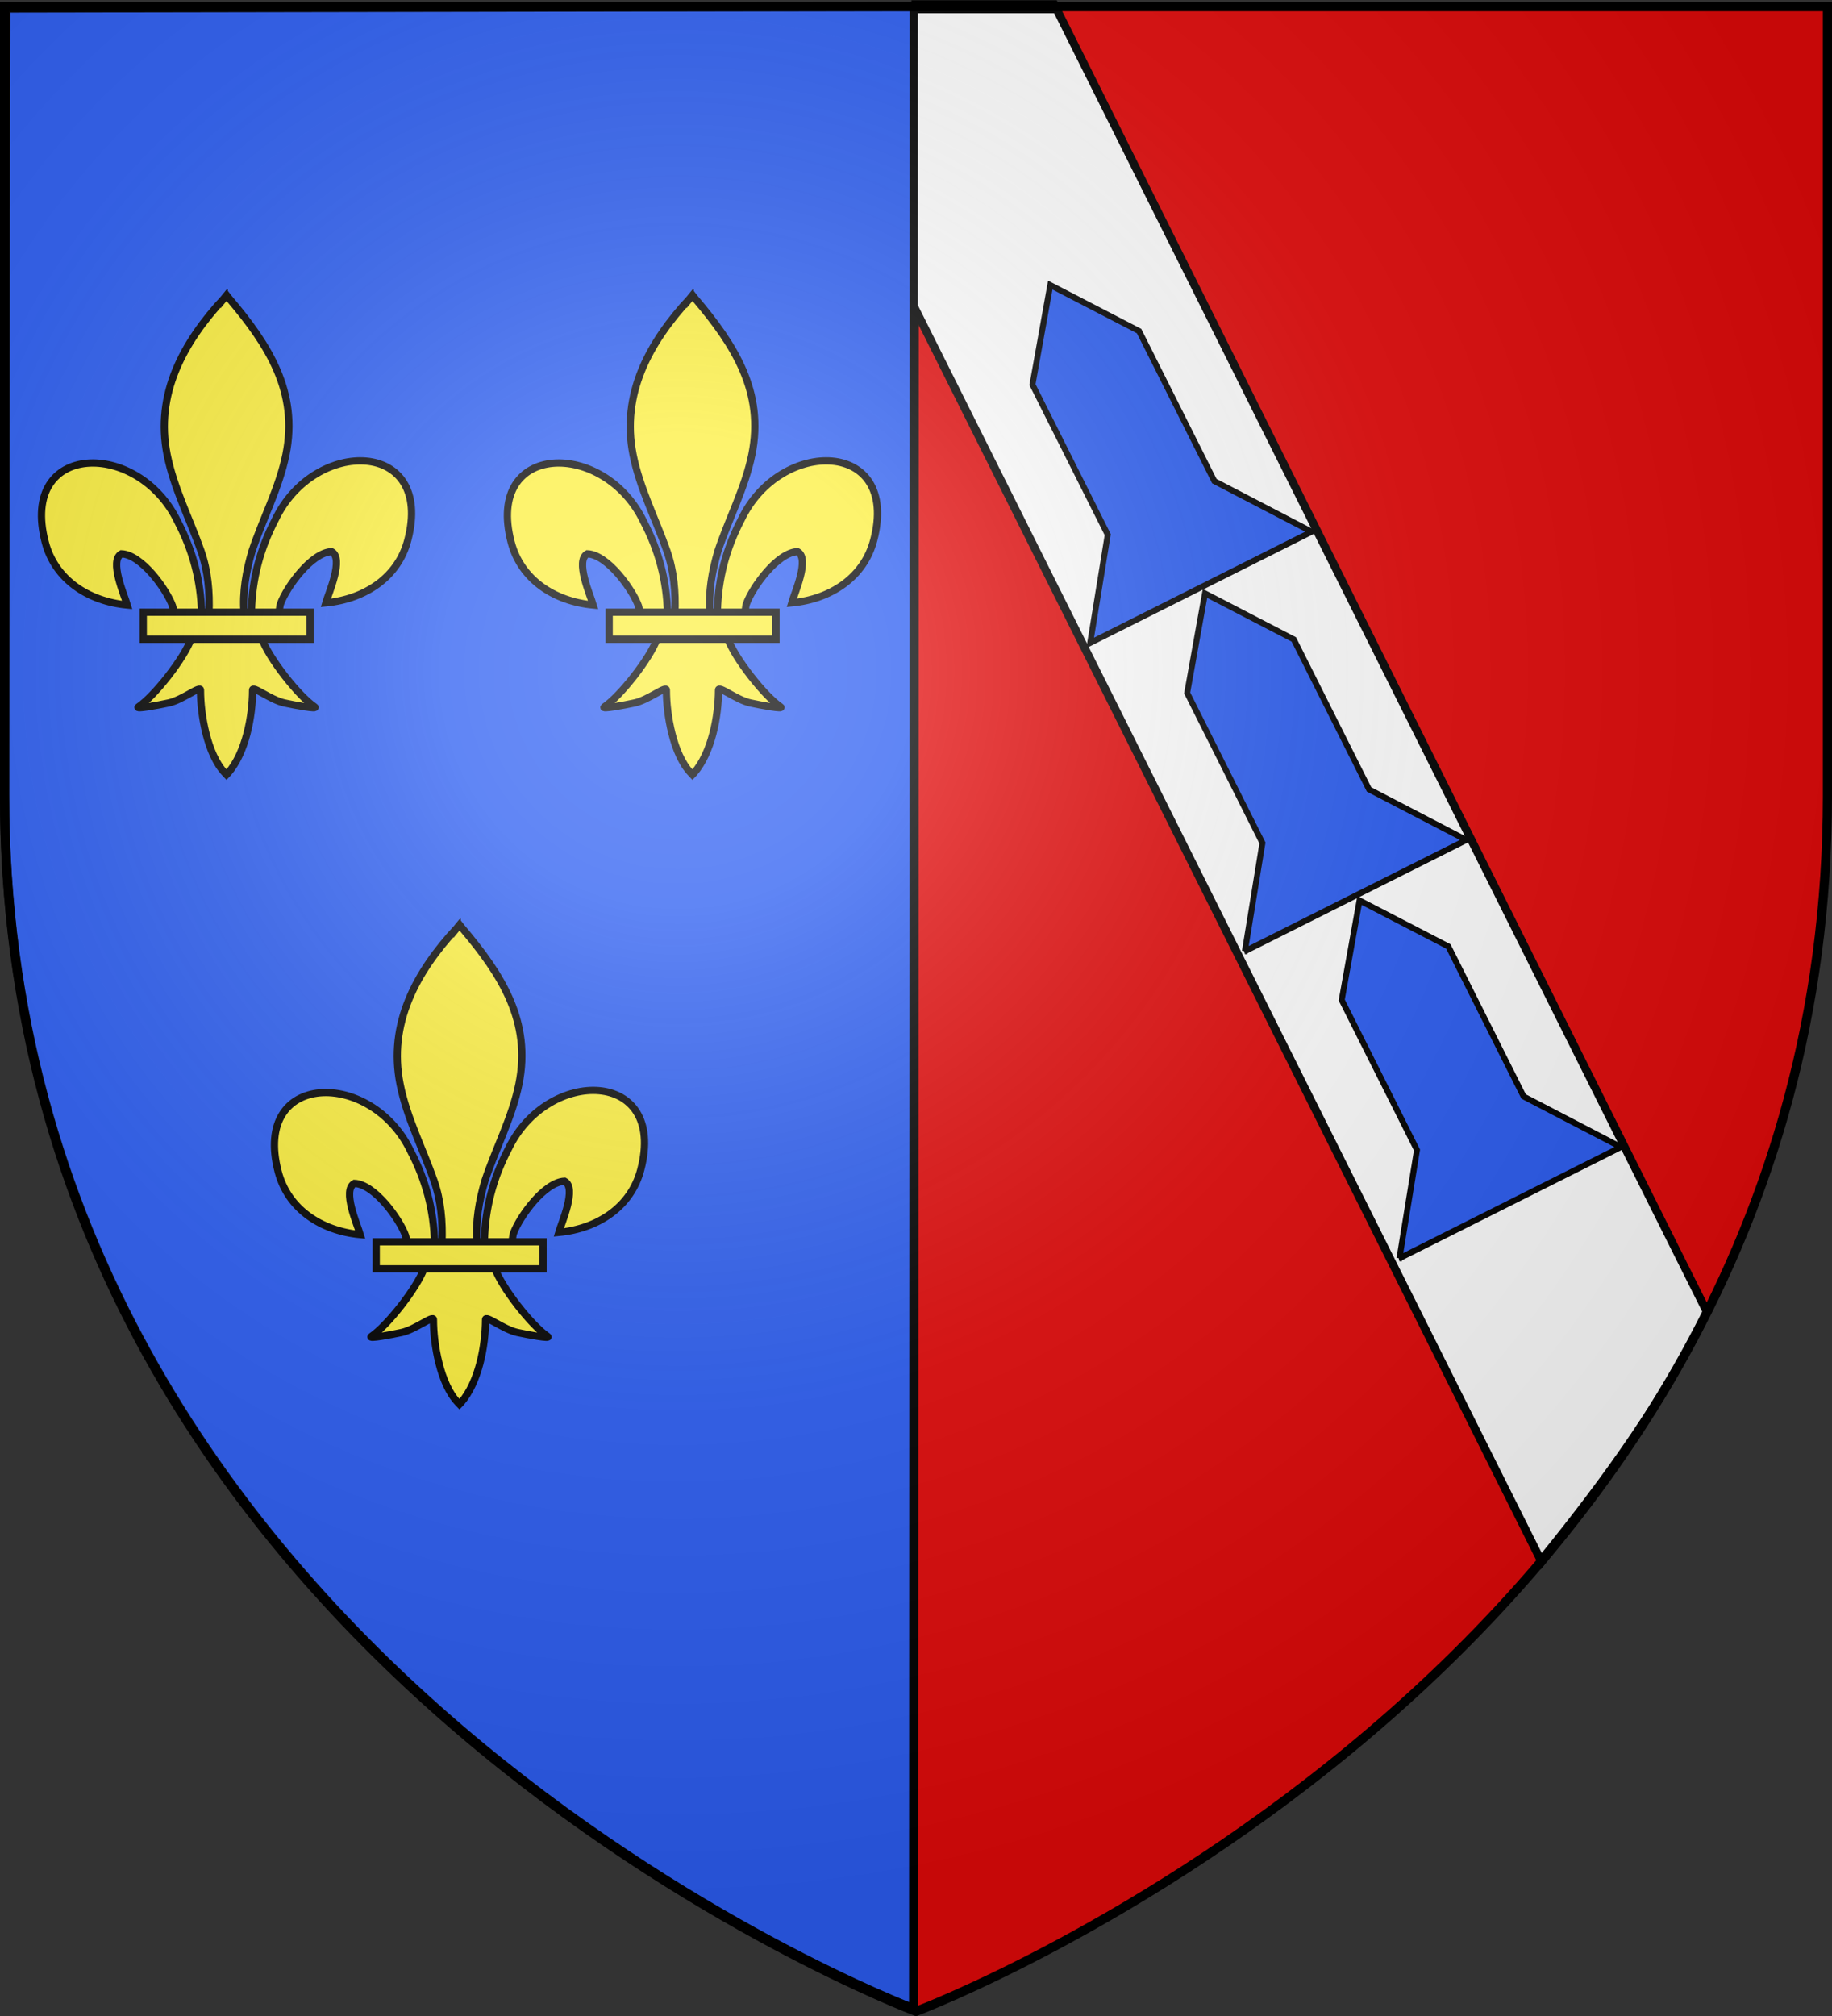
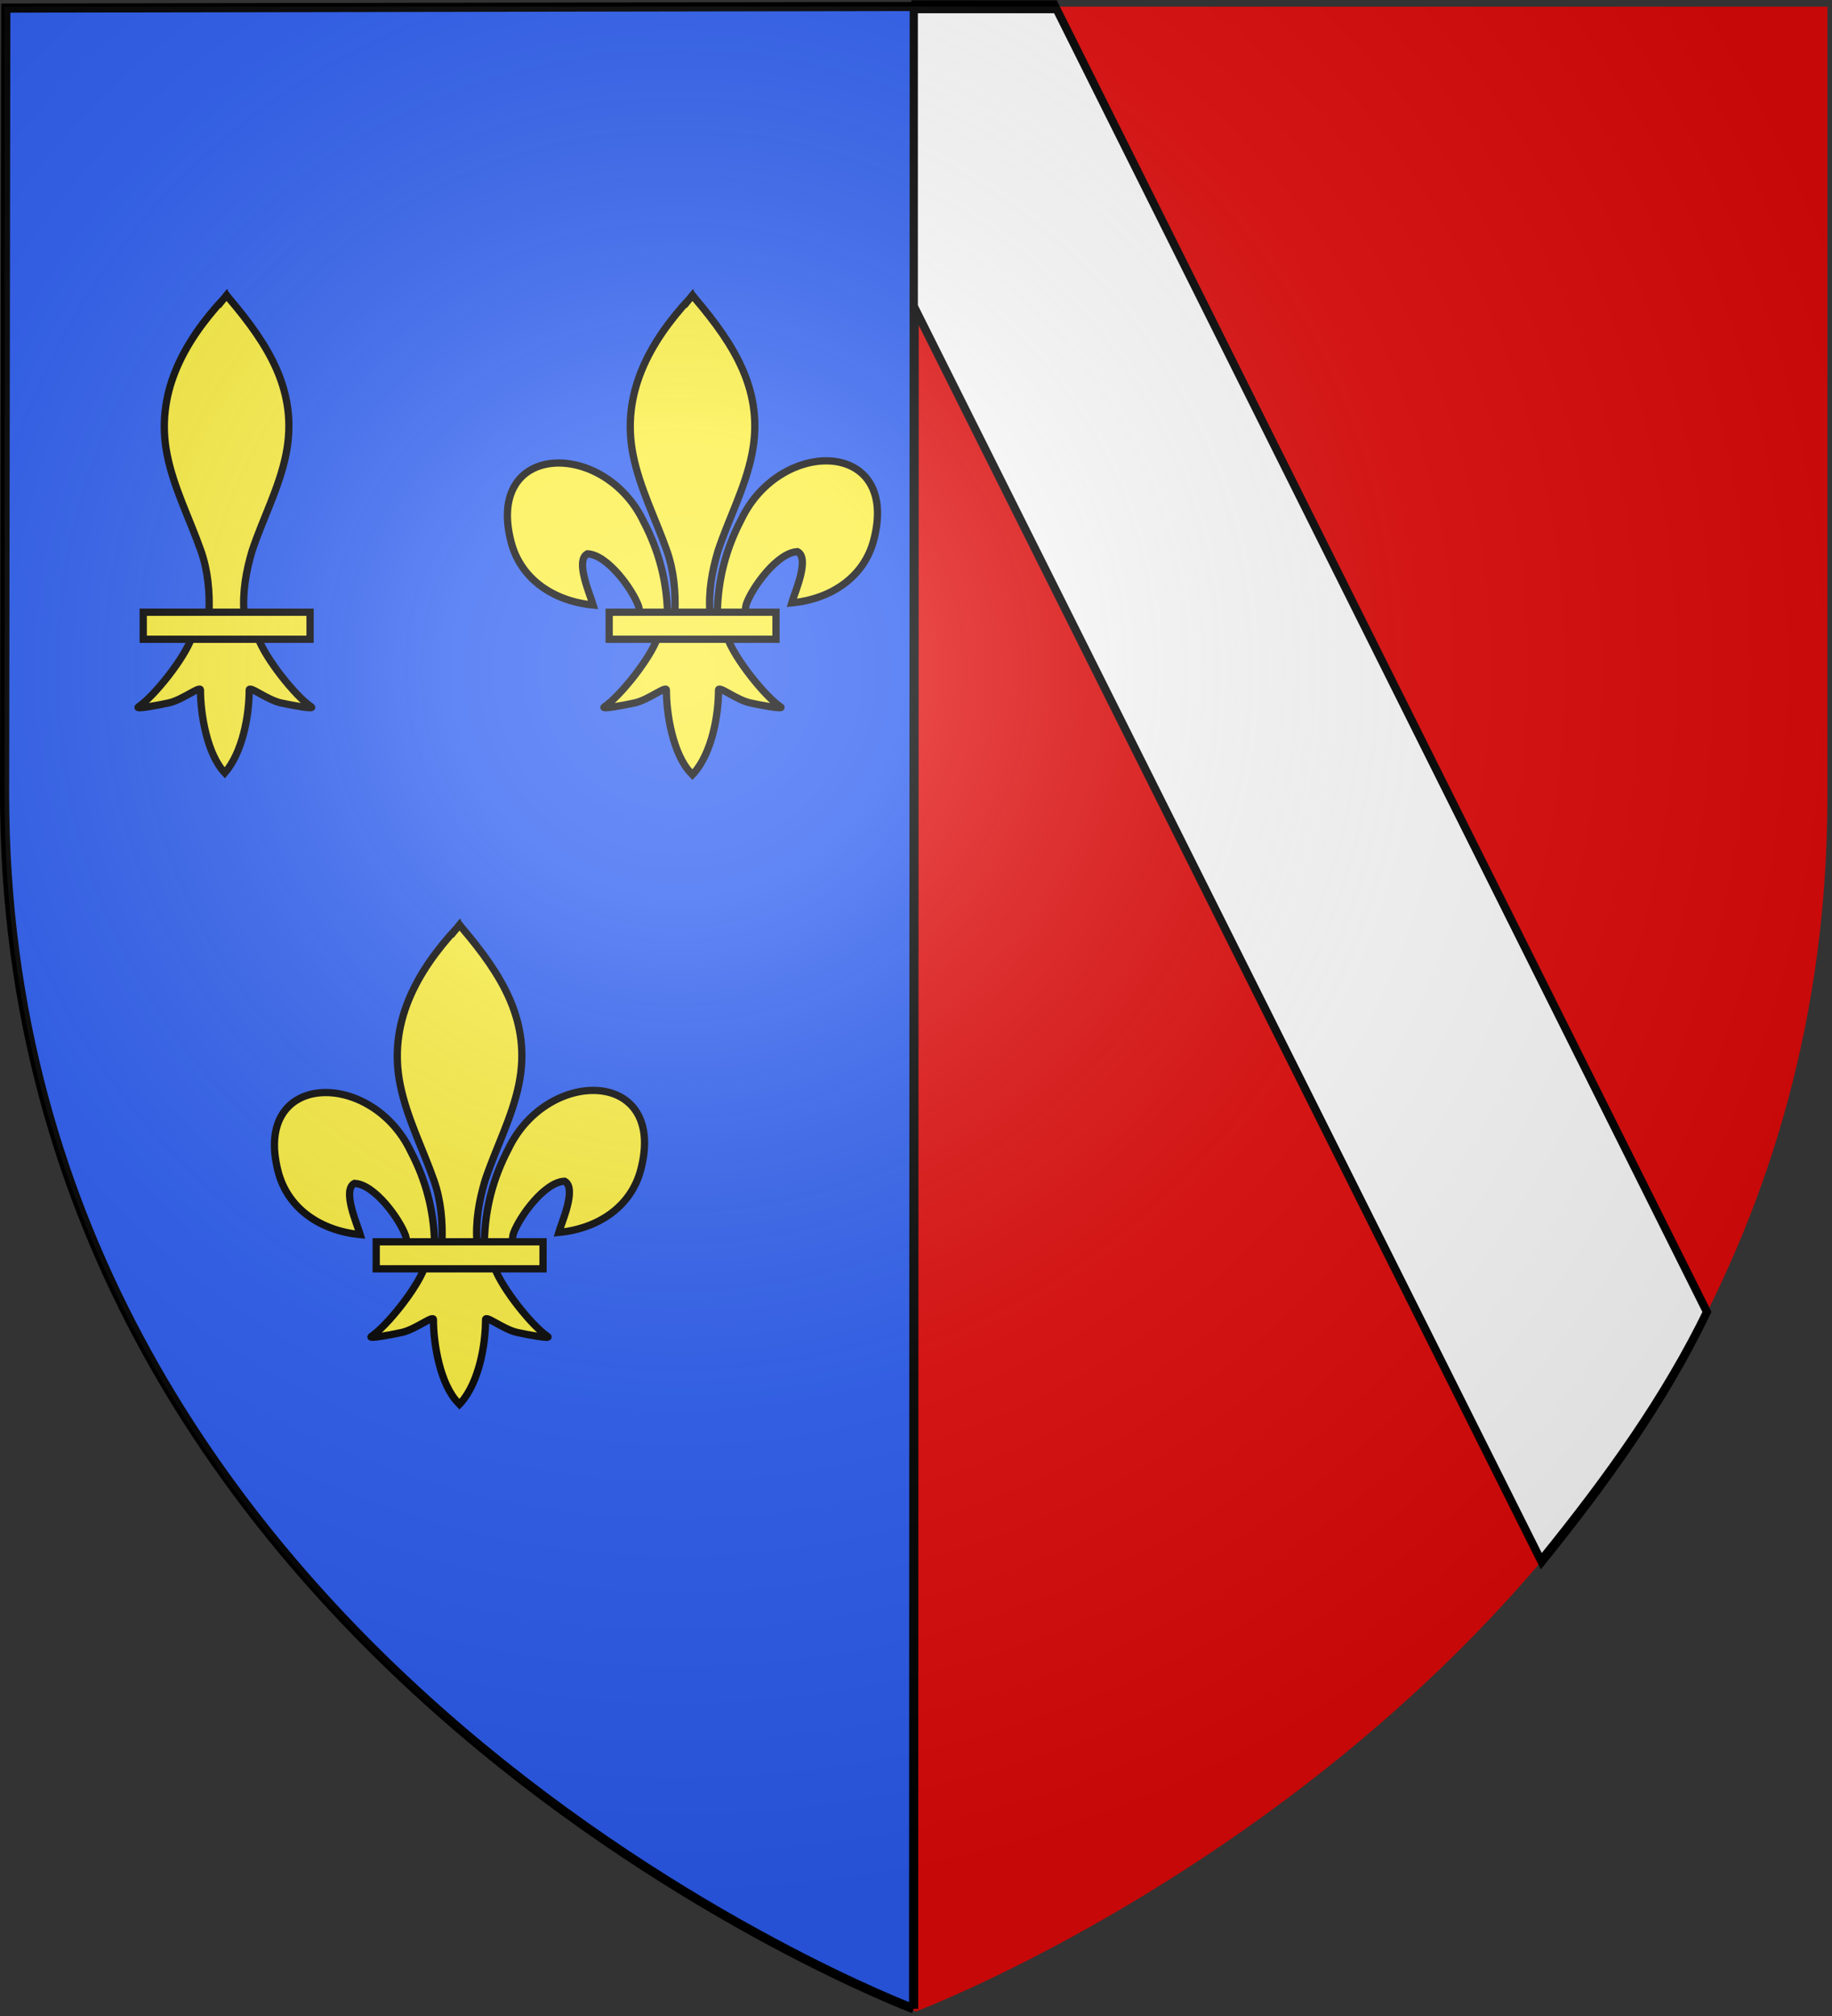
<svg xmlns="http://www.w3.org/2000/svg" xmlns:xlink="http://www.w3.org/1999/xlink" version="1.0" width="600" height="660">
  <rect width="100%" height="100%" fill="#333333" stroke="none" />
  <defs>
    <linearGradient id="b">
      <stop style="stop-color:#fff;stop-opacity:.314" offset="0" />
      <stop style="stop-color:#fff;stop-opacity:.251" offset=".19" />
      <stop style="stop-color:#6b6b6b;stop-opacity:.125" offset=".6" />
      <stop style="stop-color:#000;stop-opacity:.125" offset="1" />
    </linearGradient>
    <linearGradient id="a">
      <stop style="stop-color:#fd0000;stop-opacity:1" offset="0" />
      <stop style="stop-color:#e77275;stop-opacity:.659" offset=".5" />
      <stop style="stop-color:#000;stop-opacity:.323" offset="1" />
    </linearGradient>
    <linearGradient id="c">
      <stop offset="0" style="stop-color:#fff;stop-opacity:1" />
      <stop offset="1" style="stop-color:#fff;stop-opacity:1" />
    </linearGradient>
    <radialGradient r="300" fy="226.331" fx="221.445" cy="226.331" cx="221.445" gradientTransform="matrix(1.353 0 0 1.349 -79.874 -85.747)" gradientUnits="userSpaceOnUse" id="d" xlink:href="#b" />
  </defs>
  <g style="fill:#e20909;display:inline">
    <path d="M300 658.5s298.5-112.32 298.5-397.772V2.176H1.5v258.552C1.5 546.18 300 658.5 300 658.5z" style="fill:#e20909;fill-opacity:1;fill-rule:evenodd;stroke:none;stroke-width:1px;stroke-linecap:butt;stroke-linejoin:miter;stroke-opacity:1" />
  </g>
  <g style="display:inline">
    <g style="opacity:1;stroke:#000;stroke-width:3;stroke-miterlimit:4;stroke-dasharray:none;stroke-opacity:1">
      <g style="stroke:#000;stroke-width:3;stroke-miterlimit:4;stroke-dasharray:none;stroke-opacity:1;display:inline">
        <path d="m318.353 658.28.211-655.528-297.536.522-.397 257.36c0 285.452 297.722 397.645 297.722 397.645z" style="opacity:1;fill:#2b5df2;fill-opacity:1;fill-rule:evenodd;stroke:#000;stroke-width:3;stroke-linecap:butt;stroke-linejoin:miter;stroke-miterlimit:4;stroke-dasharray:none;stroke-opacity:1;display:inline" transform="translate(-19.131 -.63)" />
      </g>
    </g>
  </g>
  <g style="stroke:#000;stroke-opacity:1">
    <g style="stroke:#000;stroke-opacity:1;display:inline">
      <g style="opacity:1;stroke:#000;stroke-opacity:1;display:inline">
        <g style="stroke:#000;stroke-opacity:1">
          <path d="m2001.884-33.323 410.477 410.296c42.296-26.086 80.802-52.86 108.51-81.598l-426.768-427.292h-92.219v98.594z" style="fill:#fff;fill-opacity:1;fill-rule:evenodd;stroke:#000;stroke-width:4.243;stroke-linecap:butt;stroke-linejoin:miter;stroke-miterlimit:4;stroke-dasharray:none;stroke-opacity:1" transform="matrix(.5 0 0 1 -701.388 134.131)" />
        </g>
      </g>
    </g>
  </g>
  <g style="fill:#2b5df2">
-     <path d="M-997.1 523.8h125.825l-32.621-45.108V393.49l-29.825-41.098-30.758 41.098v85.203l-32.62 45.108zM-997.325 349.31H-871.5l-32.621-45.108V219l-29.825-41.099L-964.704 219v85.203l-32.62 45.108zM-997.325 174.21H-871.5l-32.621-45.108V43.9L-933.946 2.8l-30.758 41.098v85.203l-32.62 45.108z" style="fill:#2b5df2;fill-rule:evenodd;stroke:#000;stroke-width:3;stroke-linecap:butt;stroke-linejoin:miter;stroke-miterlimit:4;stroke-dasharray:none;stroke-opacity:1" transform="rotate(-26.655 63.973 -1949.867) scale(.645)" />
-   </g>
+     </g>
  <g style="stroke:#000;stroke-width:3;stroke-miterlimit:4;stroke-dasharray:none;stroke-opacity:1">
    <g style="stroke:#000;stroke-width:3;stroke-miterlimit:4;stroke-dasharray:none;stroke-opacity:1">
      <g style="stroke:#000;stroke-width:1.906;stroke-miterlimit:4;stroke-dasharray:none;stroke-opacity:1;display:inline">
-         <path style="fill:#fcef3c;fill-opacity:1;fill-rule:evenodd;stroke:#000;stroke-width:1.906;stroke-linecap:butt;stroke-linejoin:miter;stroke-miterlimit:4;stroke-dasharray:none;stroke-opacity:1;display:inline" d="M306.555 349.61c.197-8.548 2.31-16.491 6.248-24.019 10.306-21.683 41.787-21.165 34.848 5.354-2.558 9.772-11.244 15.516-21.564 16.5.745-2.574 4.842-11.677 1.534-13.458-5.288.2-11.856 9.34-13.435 13.699-.228.625-.164 1.348-.419 1.964" transform="matrix(1.246 0 0 1.246 -299.61 -235.543)" />
-         <path style="fill:#fcef3c;fill-opacity:1;fill-rule:evenodd;stroke:#000;stroke-width:1.906;stroke-linecap:butt;stroke-linejoin:miter;stroke-miterlimit:4;stroke-dasharray:none;stroke-opacity:1" d="M293.445 350.174c-.197-8.547-2.31-16.49-6.248-24.018-10.306-21.683-41.787-21.165-34.848 5.354 2.558 9.772 11.244 15.516 21.564 16.5-.745-2.574-4.842-11.677-1.534-13.458 5.288.2 11.856 9.34 13.435 13.699.228.625.164 1.349.419 1.964" transform="matrix(1.246 0 0 1.246 -299.61 -235.543)" />
        <path style="fill:#fcef3c;fill-opacity:1;fill-rule:nonzero;stroke:#000;stroke-width:1.906;stroke-linecap:butt;stroke-linejoin:miter;stroke-miterlimit:4;stroke-dasharray:none;stroke-opacity:1" d="M299.39 267.37c-10.858 11.705-18.148 25.24-15.005 41.113 1.734 8.758 5.937 16.869 8.902 25.305 1.853 5.293 2.327 10.822 2.108 16.386h9.212c-.441-5.604.525-11.036 2.108-16.386 2.824-8.489 7.122-16.54 8.902-25.305 3.328-16.385-4.484-28.742-14.959-41.06l-.64-.817-.627.765z" transform="matrix(1.246 0 0 1.246 -299.61 -235.543)" />
-         <path style="fill:#fcef3c;fill-opacity:1;fill-rule:evenodd;stroke:#000;stroke-width:1.906;stroke-linecap:butt;stroke-linejoin:miter;stroke-miterlimit:4;stroke-dasharray:none;stroke-opacity:1" d="M290.8 356.662c-1.927 5.398-9.78 15.283-13.95 18.101-1.083.73 5.17-.42 7.97-1.035 3.672-.804 8.445-4.717 8.333-3.336-.01 6.323 1.767 16.874 6.402 21.722l.439.468.453-.468c4.632-5.403 6.378-14.904 6.402-21.722-.112-1.381 4.66 2.532 8.333 3.336 2.8.614 9.052 1.766 7.97 1.035-4.17-2.818-12.02-12.703-13.945-18.101h-18.408z" transform="matrix(1.246 0 0 1.246 -299.61 -235.543)" />
+         <path style="fill:#fcef3c;fill-opacity:1;fill-rule:evenodd;stroke:#000;stroke-width:1.906;stroke-linecap:butt;stroke-linejoin:miter;stroke-miterlimit:4;stroke-dasharray:none;stroke-opacity:1" d="M290.8 356.662c-1.927 5.398-9.78 15.283-13.95 18.101-1.083.73 5.17-.42 7.97-1.035 3.672-.804 8.445-4.717 8.333-3.336-.01 6.323 1.767 16.874 6.402 21.722c4.632-5.403 6.378-14.904 6.402-21.722-.112-1.381 4.66 2.532 8.333 3.336 2.8.614 9.052 1.766 7.97 1.035-4.17-2.818-12.02-12.703-13.945-18.101h-18.408z" transform="matrix(1.246 0 0 1.246 -299.61 -235.543)" />
        <path style="fill:#fcef3c;fill-opacity:1;stroke:#000;stroke-width:1.906;stroke-miterlimit:4;stroke-dasharray:none;stroke-opacity:1" d="M278.109 349.899h43.852v7.105h-43.852z" transform="matrix(1.246 0 0 1.246 -299.61 -235.543)" />
      </g>
    </g>
  </g>
  <g style="stroke:#000;stroke-width:3;stroke-miterlimit:4;stroke-dasharray:none;stroke-opacity:1">
    <g style="stroke:#000;stroke-width:3;stroke-miterlimit:4;stroke-dasharray:none;stroke-opacity:1">
      <g style="stroke:#000;stroke-width:1.906;stroke-miterlimit:4;stroke-dasharray:none;stroke-opacity:1;display:inline">
        <path style="fill:#fcef3c;fill-opacity:1;fill-rule:evenodd;stroke:#000;stroke-width:1.906;stroke-linecap:butt;stroke-linejoin:miter;stroke-miterlimit:4;stroke-dasharray:none;stroke-opacity:1;display:inline" d="M306.555 349.61c.197-8.548 2.31-16.491 6.248-24.019 10.306-21.683 41.787-21.165 34.848 5.354-2.558 9.772-11.244 15.516-21.564 16.5.745-2.574 4.842-11.677 1.534-13.458-5.288.2-11.856 9.34-13.435 13.699-.228.625-.164 1.348-.419 1.964" transform="matrix(1.246 0 0 1.246 -147.014 -235.543)" />
        <path style="fill:#fcef3c;fill-opacity:1;fill-rule:evenodd;stroke:#000;stroke-width:1.906;stroke-linecap:butt;stroke-linejoin:miter;stroke-miterlimit:4;stroke-dasharray:none;stroke-opacity:1" d="M293.445 350.174c-.197-8.547-2.31-16.49-6.248-24.018-10.306-21.683-41.787-21.165-34.848 5.354 2.558 9.772 11.244 15.516 21.564 16.5-.745-2.574-4.842-11.677-1.534-13.458 5.288.2 11.856 9.34 13.435 13.699.228.625.164 1.349.419 1.964" transform="matrix(1.246 0 0 1.246 -147.014 -235.543)" />
        <path style="fill:#fcef3c;fill-opacity:1;fill-rule:nonzero;stroke:#000;stroke-width:1.906;stroke-linecap:butt;stroke-linejoin:miter;stroke-miterlimit:4;stroke-dasharray:none;stroke-opacity:1" d="M299.39 267.37c-10.858 11.705-18.148 25.24-15.005 41.113 1.734 8.758 5.937 16.869 8.902 25.305 1.853 5.293 2.327 10.822 2.108 16.386h9.212c-.441-5.604.525-11.036 2.108-16.386 2.824-8.489 7.122-16.54 8.902-25.305 3.328-16.385-4.484-28.742-14.959-41.06l-.64-.817-.627.765z" transform="matrix(1.246 0 0 1.246 -147.014 -235.543)" />
        <path style="fill:#fcef3c;fill-opacity:1;fill-rule:evenodd;stroke:#000;stroke-width:1.906;stroke-linecap:butt;stroke-linejoin:miter;stroke-miterlimit:4;stroke-dasharray:none;stroke-opacity:1" d="M290.8 356.662c-1.927 5.398-9.78 15.283-13.95 18.101-1.083.73 5.17-.42 7.97-1.035 3.672-.804 8.445-4.717 8.333-3.336-.01 6.323 1.767 16.874 6.402 21.722l.439.468.453-.468c4.632-5.403 6.378-14.904 6.402-21.722-.112-1.381 4.66 2.532 8.333 3.336 2.8.614 9.052 1.766 7.97 1.035-4.17-2.818-12.02-12.703-13.945-18.101h-18.408z" transform="matrix(1.246 0 0 1.246 -147.014 -235.543)" />
        <path style="fill:#fcef3c;fill-opacity:1;stroke:#000;stroke-width:1.906;stroke-miterlimit:4;stroke-dasharray:none;stroke-opacity:1" d="M278.109 349.899h43.852v7.105h-43.852z" transform="matrix(1.246 0 0 1.246 -147.014 -235.543)" />
      </g>
    </g>
  </g>
  <g style="stroke:#000;stroke-width:3;stroke-miterlimit:4;stroke-dasharray:none;stroke-opacity:1">
    <g style="stroke:#000;stroke-width:3;stroke-miterlimit:4;stroke-dasharray:none;stroke-opacity:1">
      <g style="stroke:#000;stroke-width:1.906;stroke-miterlimit:4;stroke-dasharray:none;stroke-opacity:1;display:inline">
        <path d="M306.555 349.61c.197-8.548 2.31-16.491 6.248-24.019 10.306-21.683 41.787-21.165 34.848 5.354-2.558 9.772-11.244 15.516-21.564 16.5.745-2.574 4.842-11.677 1.534-13.458-5.288.2-11.856 9.34-13.435 13.699-.228.625-.164 1.348-.419 1.964" style="fill:#fcef3c;fill-opacity:1;fill-rule:evenodd;stroke:#000;stroke-width:1.906;stroke-linecap:butt;stroke-linejoin:miter;stroke-miterlimit:4;stroke-dasharray:none;stroke-opacity:1;display:inline" transform="matrix(1.246 0 0 1.246 -223.311 -29.438)" />
        <path d="M293.445 350.174c-.197-8.547-2.31-16.49-6.248-24.018-10.306-21.683-41.787-21.165-34.848 5.354 2.558 9.772 11.244 15.516 21.564 16.5-.745-2.574-4.842-11.677-1.534-13.458 5.288.2 11.856 9.34 13.435 13.699.228.625.164 1.349.419 1.964" style="fill:#fcef3c;fill-opacity:1;fill-rule:evenodd;stroke:#000;stroke-width:1.906;stroke-linecap:butt;stroke-linejoin:miter;stroke-miterlimit:4;stroke-dasharray:none;stroke-opacity:1" transform="matrix(1.246 0 0 1.246 -223.311 -29.438)" />
        <path d="M299.39 267.37c-10.858 11.705-18.148 25.24-15.005 41.113 1.734 8.758 5.937 16.869 8.902 25.305 1.853 5.293 2.327 10.822 2.108 16.386h9.212c-.441-5.604.525-11.036 2.108-16.386 2.824-8.489 7.122-16.54 8.902-25.305 3.328-16.385-4.484-28.742-14.959-41.06l-.64-.817-.627.765z" style="fill:#fcef3c;fill-opacity:1;fill-rule:nonzero;stroke:#000;stroke-width:1.906;stroke-linecap:butt;stroke-linejoin:miter;stroke-miterlimit:4;stroke-dasharray:none;stroke-opacity:1" transform="matrix(1.246 0 0 1.246 -223.311 -29.438)" />
        <path d="M290.8 356.662c-1.927 5.398-9.78 15.283-13.95 18.101-1.083.73 5.17-.42 7.97-1.035 3.672-.804 8.445-4.717 8.333-3.336-.01 6.323 1.767 16.874 6.402 21.722l.439.468.453-.468c4.632-5.403 6.378-14.904 6.402-21.722-.112-1.381 4.66 2.532 8.333 3.336 2.8.614 9.052 1.766 7.97 1.035-4.17-2.818-12.02-12.703-13.945-18.101h-18.408z" style="fill:#fcef3c;fill-opacity:1;fill-rule:evenodd;stroke:#000;stroke-width:1.906;stroke-linecap:butt;stroke-linejoin:miter;stroke-miterlimit:4;stroke-dasharray:none;stroke-opacity:1" transform="matrix(1.246 0 0 1.246 -223.311 -29.438)" />
        <path style="fill:#fcef3c;fill-opacity:1;stroke:#000;stroke-width:1.906;stroke-miterlimit:4;stroke-dasharray:none;stroke-opacity:1" d="M278.109 349.899h43.852v7.105h-43.852z" transform="matrix(1.246 0 0 1.246 -223.311 -29.438)" />
      </g>
    </g>
  </g>
  <g style="opacity:1;display:inline">
    <path style="opacity:1;fill:url(#d);fill-opacity:1;fill-rule:evenodd;stroke:none;stroke-width:1px;stroke-linecap:butt;stroke-linejoin:miter;stroke-opacity:1" d="M297.755 658.5s298.5-112.32 298.5-397.772V2.176h-597v258.552c0 285.452 298.5 397.772 298.5 397.772z" transform="translate(2.245)" />
  </g>
  <g style="opacity:1">
-     <path d="M300 658.5S1.5 546.18 1.5 260.728V2.176h597v258.552C598.5 546.18 300 658.5 300 658.5z" style="opacity:1;fill:none;fill-opacity:1;fill-rule:evenodd;stroke:#000;stroke-width:3;stroke-linecap:butt;stroke-linejoin:miter;stroke-miterlimit:4;stroke-dasharray:none;stroke-opacity:1" />
-   </g>
+     </g>
</svg>